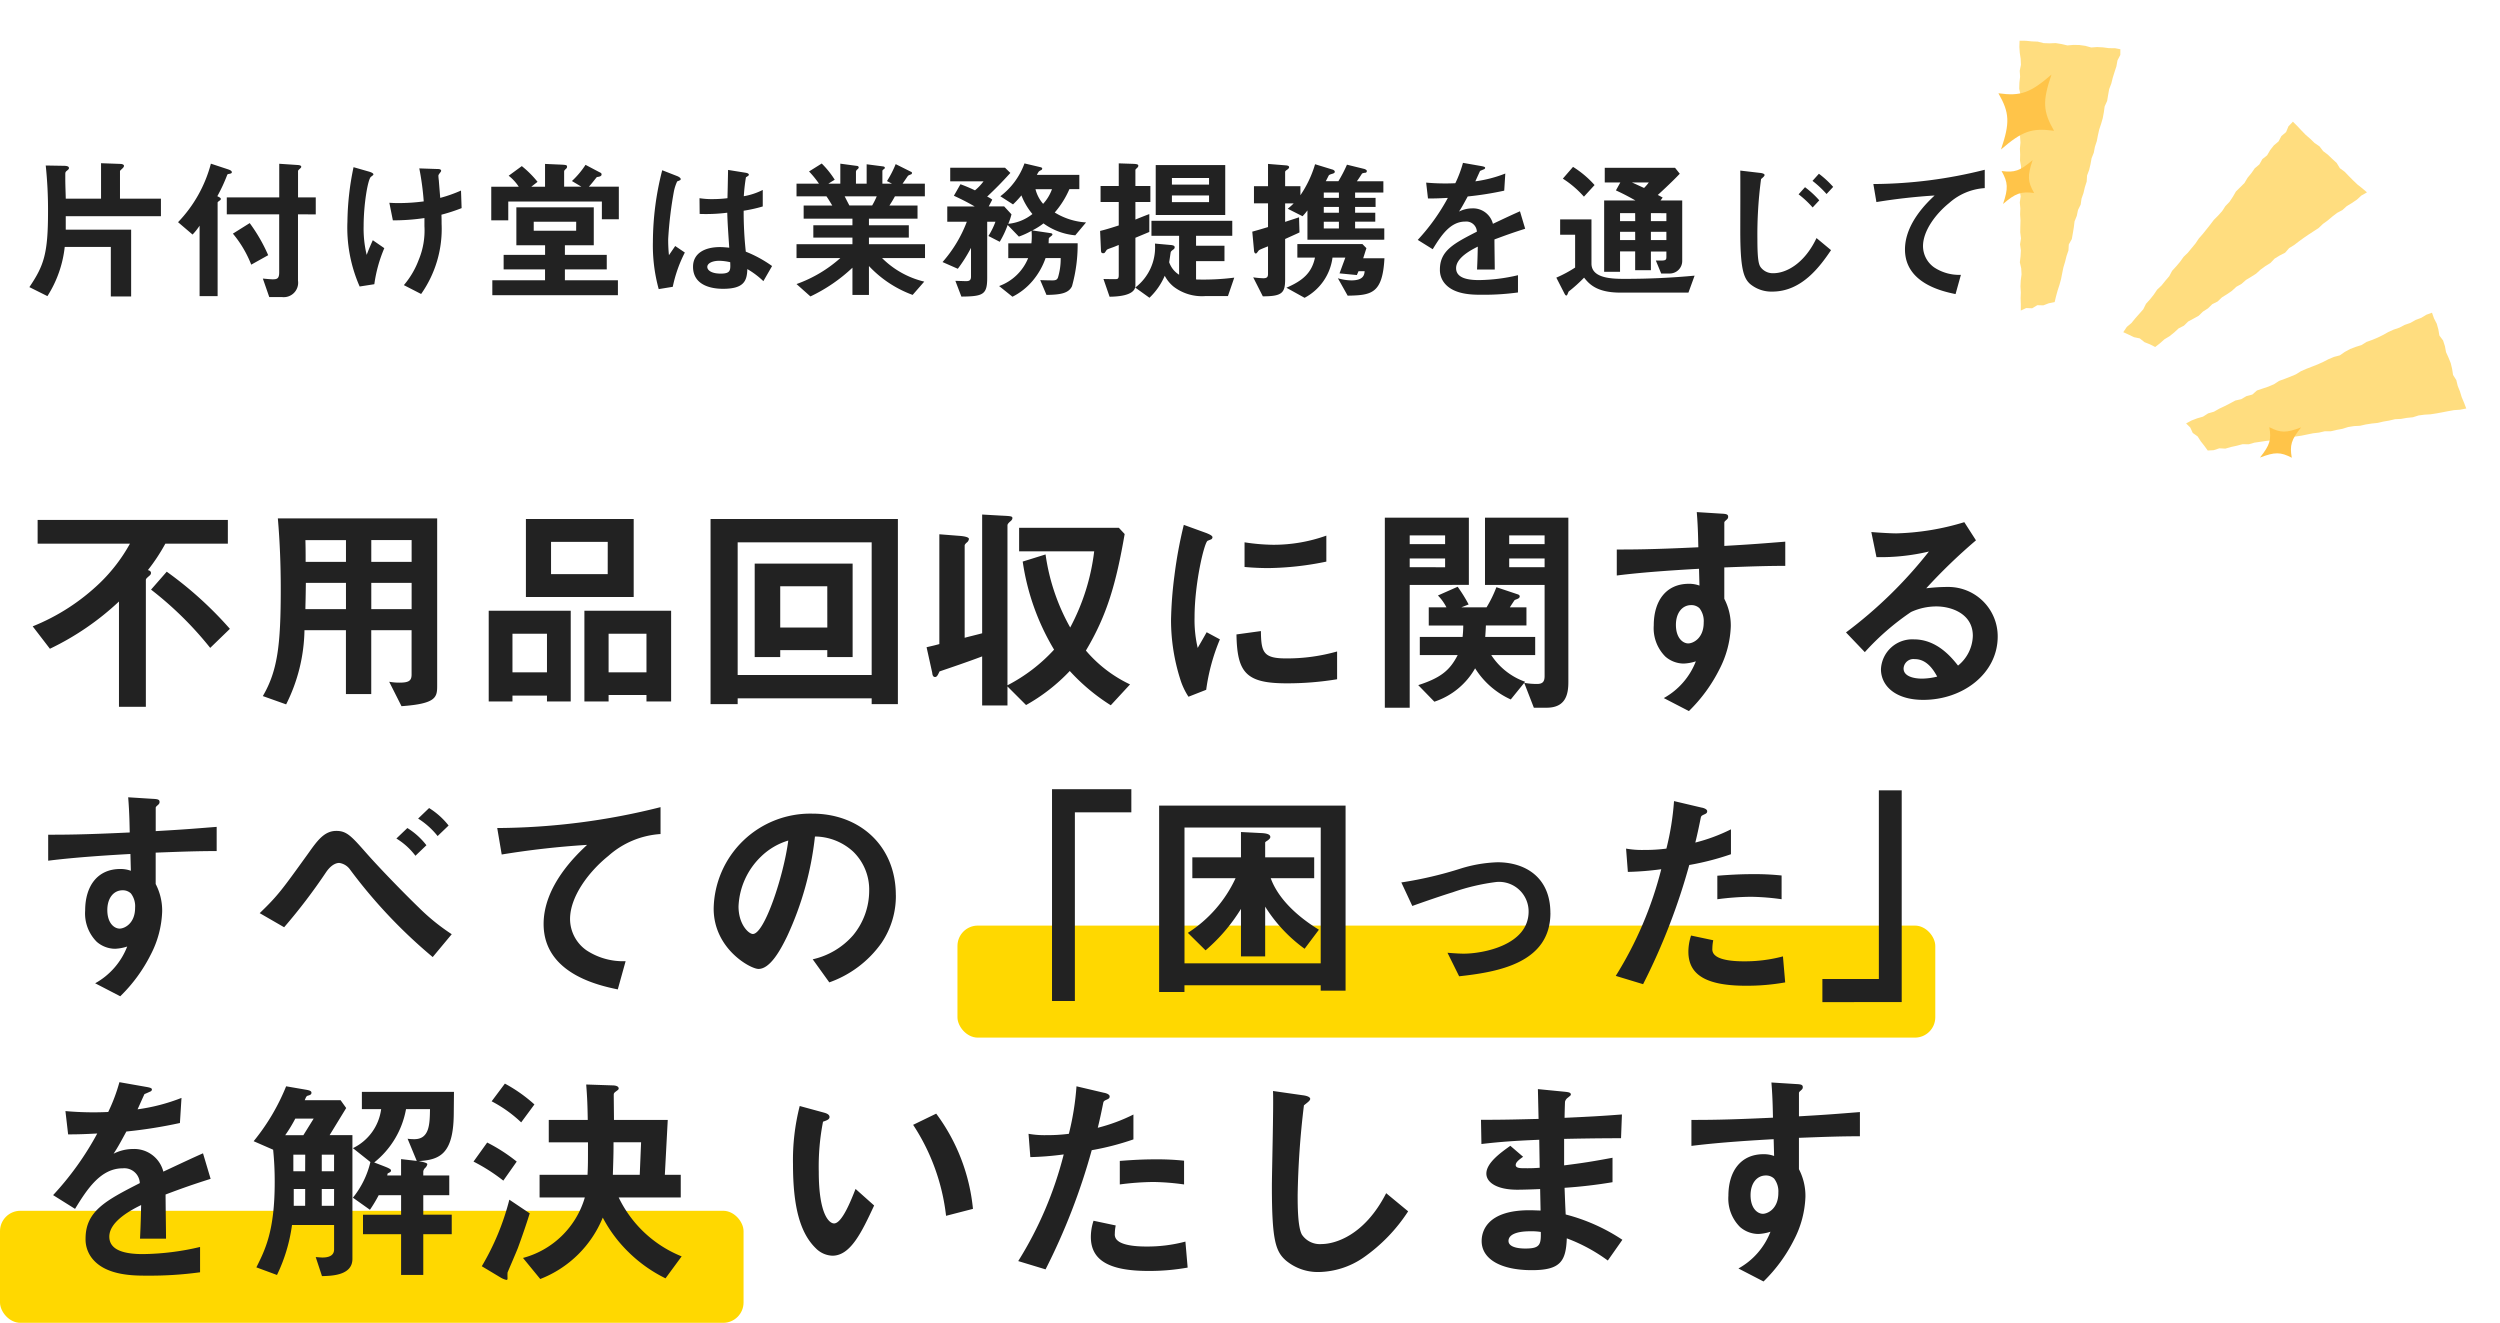
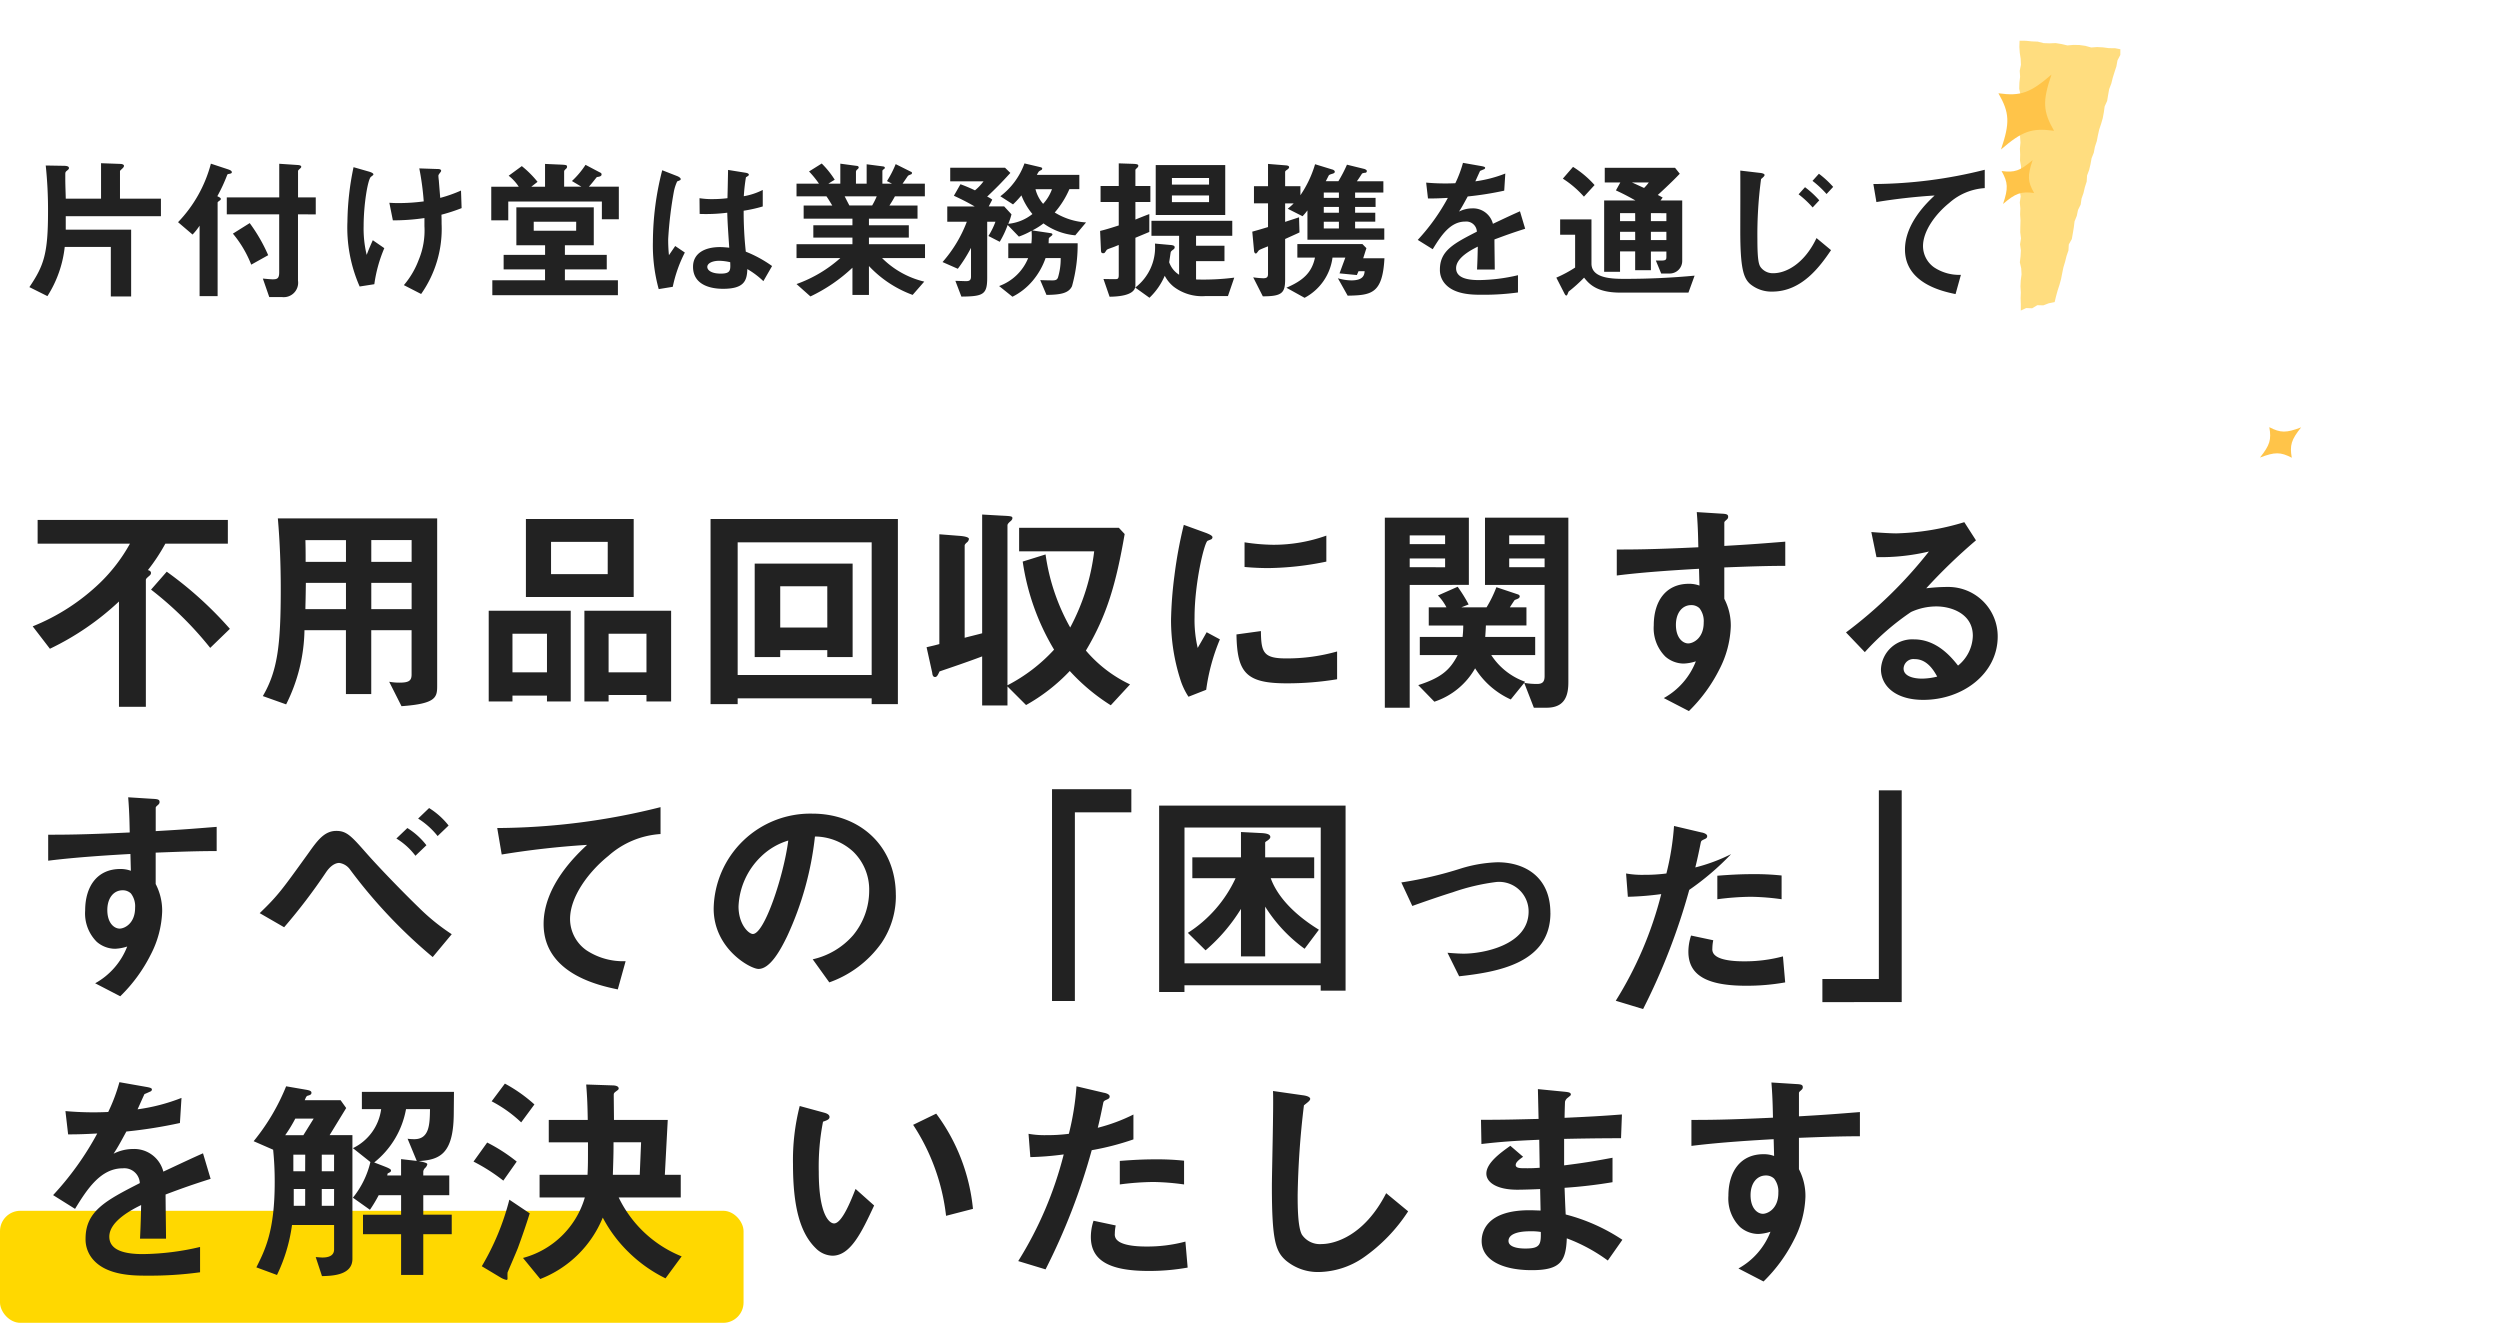
<svg xmlns="http://www.w3.org/2000/svg" width="245.442" height="129.871" viewBox="0 0 245.442 129.871">
  <g id="teikei_lead_sp" transform="translate(-28 -370.129)">
-     <rect id="長方形_30413" data-name="長方形 30413" width="96" height="11" rx="2" transform="translate(122 461)" fill="#ffd800" />
    <rect id="長方形_30414" data-name="長方形 30414" width="73" height="11" rx="2" transform="translate(28 489)" fill="#ffd800" />
-     <path id="パス_90270" data-name="パス 90270" d="M20.57,19.444a36.684,36.684,0,0,0-6.2-5.61l-1.54,1.76a34.147,34.147,0,0,1,5.808,5.72Zm-.2-8.36V8.752H1.694v2.332h9.064a16.348,16.348,0,0,1-2.97,3.872A20.6,20.6,0,0,1,1.21,19.2L2.9,21.4A26.8,26.8,0,0,0,9.68,16.76V27.1h2.64V14.67c0-.132.044-.176.374-.462a.348.348,0,0,0,.132-.242c0-.2-.2-.264-.308-.286a18.3,18.3,0,0,0,1.716-2.6ZM40.92,24.966V8.6H25.278c.2,2.31.286,4.62.286,6.93,0,5.5-.308,8.03-1.76,10.516l2.288.814a16.767,16.767,0,0,0,1.8-7.282h4.07v6.27h2.486v-6.27h3.96v4.356c0,.616-.286.792-1.188.792a5.4,5.4,0,0,1-1.012-.088l1.21,2.4C40.9,26.792,40.92,26.132,40.92,24.966Zm-2.508-12.1h-3.96V10.732h3.96Zm0,4.642h-3.96V14.934h3.96Zm-6.446-4.642h-3.96c0-.814,0-1.342-.022-2.134h3.982Zm0,4.642H27.984c0-.44.022-.66.044-2.574h3.938ZM60.214,16.32V8.664H49.632V16.32Zm-2.552-2.244H52.1V10.908h5.566Zm6.226,12.5v-8.91H55.374v8.91H57.75v-.638h3.718v.638Zm-2.42-2.86H57.75V19.928h3.718Zm-7.436,2.86v-8.91H45.98v8.91h2.332V26H51.7v.572ZM51.7,23.712H48.312V19.928H51.7Zm34.452,3.124V8.664H67.76V26.836h2.662v-.572H83.578v.572Zm-2.574-2.86H70.422V10.952H83.578Zm-1.87-1.76V13.042H72.094v9.174H74.6v-.682h4.62v.682Zm-2.486-2.9H74.6V15.264h4.62ZM108.944,24.9a12.939,12.939,0,0,1-4.334-3.322c2.09-3.5,2.97-6.622,3.806-11.44l-.572-.616h-9.79v2.31h7.37a21.206,21.206,0,0,1-2.354,7.48,20.349,20.349,0,0,1-2.42-7.172l-2.244.7a23.284,23.284,0,0,0,3.08,8.646,16.423,16.423,0,0,1-4.576,3.5V9.3c0-.088.022-.176.242-.374.2-.154.242-.264.242-.352,0-.176-.11-.2-1.034-.242l-1.936-.11v11.66c-1.012.264-1.144.286-1.716.44V11.26c0-.088.11-.2.176-.264a.537.537,0,0,0,.242-.374c0-.22-.66-.286-.946-.308l-1.958-.154V20.94c-.4.11-.484.132-1.254.308l.55,2.486c.022.11.022.44.286.44.2,0,.286-.242.44-.55.968-.33,2.794-.946,4.18-1.474v4.818H96.91V25.1l1.826,1.826a17.943,17.943,0,0,0,4.29-3.344,19.479,19.479,0,0,0,4.026,3.366Zm19.272-12.056V10.292a15.368,15.368,0,0,1-5.214.9,19.378,19.378,0,0,1-2.816-.242v2.42c1.166.11,2.178.11,2.354.11A29.547,29.547,0,0,0,128.216,12.844Zm1.056,11.55V21.666a17.946,17.946,0,0,1-5.016.682c-2.222,0-2.442-.594-2.464-2.684l-2.4.33c.066,3.718.9,4.8,4.906,4.8A30.071,30.071,0,0,0,129.272,24.394Zm-11.506-3.916-1.3-.7c-.484.858-.616,1.078-.88,1.54a12.1,12.1,0,0,1-.308-3.014c0-3.322.946-7.3,1.276-7.5.044-.022.33-.132.374-.154a.261.261,0,0,0,.11-.2c0-.176-.418-.33-.572-.4l-2.244-.814a43.361,43.361,0,0,0-.924,5.016,38.915,38.915,0,0,0-.33,4.334,19.167,19.167,0,0,0,.9,5.786,6.734,6.734,0,0,0,.814,1.738l1.738-.682A19.518,19.518,0,0,1,117.766,20.478Zm34.21,4.2V8.532h-8.184v6.6h5.852v8.954c0,.55-.2.77-.748.77a7,7,0,0,1-1.254-.11l.946,2.442h1.254C151.69,27.188,151.976,25.912,151.976,24.68Zm-2.332-13.552h-3.476V10.27h3.476Zm0,2.266h-3.476v-.858h3.476Zm-7.436,1.738v-6.6h-8.25V27.188H136.4V15.132Zm-2.332-4H136.4V10.27h3.476Zm0,2.266H136.4v-.858h3.476Zm8.844,8.624V20.236h-4.906c.022-.286.044-.572.066-1.122h3.982V17.332h-1.628c.066-.11.44-.682.462-.7.044-.044.33-.132.374-.176a.235.235,0,0,0,.132-.2c0-.11-.11-.176-.2-.2l-2.09-.7a11.857,11.857,0,0,1-.968,1.98H141.46l.726-.286a14.682,14.682,0,0,0-1.078-1.738l-1.936.858a4.7,4.7,0,0,1,.836,1.166H138.27v1.782h3.388a10.5,10.5,0,0,1-.066,1.122h-4.2v1.782h3.718c-.748,1.452-1.606,2.222-3.872,2.948l1.584,1.628a7.191,7.191,0,0,0,4-3.278,8.057,8.057,0,0,0,3.5,3.058l1.408-1.738a6.6,6.6,0,0,1-3.322-2.618Zm24.552-8.756V10.886c-2.244.176-2.926.242-5.984.418V9.038c0-.088.022-.132.176-.264s.2-.2.2-.33c0-.22-.132-.286-.638-.308l-2.442-.154c.132,1.606.132,2.772.154,3.454-4.62.22-6.512.22-8.008.22v2.552c2.794-.352,6.116-.55,8.074-.66l.044,1.65a2.9,2.9,0,0,0-1.034-.176c-2.244,0-3.454,1.672-3.454,4.092a3.937,3.937,0,0,0,1.144,3.058,2.77,2.77,0,0,0,1.8.682,4.424,4.424,0,0,0,1.188-.22,7.02,7.02,0,0,1-3.146,3.608l2.464,1.276a15.263,15.263,0,0,0,2.992-4.092,9.864,9.864,0,0,0,1.122-4.246,5.674,5.674,0,0,0-.638-2.684v-3.08C170.148,13.306,171.6,13.262,173.272,13.262Zm-8.008,5.566c0,1.562-1.056,2.046-1.518,2.046-.506,0-1.21-.506-1.21-1.826,0-1.166.616-1.936,1.5-1.936a1.145,1.145,0,0,1,.814.308A2.052,2.052,0,0,1,165.264,18.828Zm28.864,1.364a4.849,4.849,0,0,0-4.884-4.862,17.517,17.517,0,0,0-2.134.132,54.394,54.394,0,0,1,4.884-4.708L190.85,8.972a24.933,24.933,0,0,1-6.666,1.1c-.682,0-1.936-.088-2.464-.132l.506,2.464a20.538,20.538,0,0,0,5.148-.55,43.432,43.432,0,0,1-8.14,7.942l1.848,1.936a24.835,24.835,0,0,1,4.532-3.938,5.966,5.966,0,0,1,2.508-.55c1.43,0,3.564.7,3.564,2.882a3.875,3.875,0,0,1-1.452,2.926c-.616-.77-2.046-2.574-4.334-2.574a3.081,3.081,0,0,0-3.234,2.926c0,1.628,1.408,3.014,4.158,3.014C190.7,26.418,194.128,23.844,194.128,20.192Zm-5.94,3.938a6.255,6.255,0,0,1-1.5.2c-.792,0-1.8-.22-1.8-.99a.969.969,0,0,1,1.1-.924C187.242,22.414,187.9,23.624,188.188,24.13ZM19.272,41.262V38.886c-2.244.176-2.926.242-5.984.418V37.038c0-.088.022-.132.176-.264s.2-.2.2-.33c0-.22-.132-.286-.638-.308l-2.442-.154c.132,1.606.132,2.772.154,3.454-4.62.22-6.512.22-8.008.22v2.552c2.794-.352,6.116-.55,8.074-.66l.044,1.65a2.9,2.9,0,0,0-1.034-.176c-2.244,0-3.454,1.672-3.454,4.092A3.937,3.937,0,0,0,7.5,50.172a2.77,2.77,0,0,0,1.8.682,4.424,4.424,0,0,0,1.188-.22,7.02,7.02,0,0,1-3.146,3.608l2.464,1.276A15.263,15.263,0,0,0,12.8,51.426a9.865,9.865,0,0,0,1.122-4.246,5.674,5.674,0,0,0-.638-2.684v-3.08C16.148,41.306,17.6,41.262,19.272,41.262Zm-8.008,5.566c0,1.562-1.056,2.046-1.518,2.046-.506,0-1.21-.506-1.21-1.826,0-1.166.616-1.936,1.5-1.936a1.145,1.145,0,0,1,.814.308A2.052,2.052,0,0,1,11.264,46.828Zm30.778-8.074a7.457,7.457,0,0,0-1.914-1.716L39.05,38.072a7.649,7.649,0,0,1,1.914,1.716ZM39.864,40.69A7.069,7.069,0,0,0,37.994,39L36.916,40.03a6.749,6.749,0,0,1,1.87,1.694Zm2.486,8.734a20.373,20.373,0,0,1-3.256-2.64c-1.254-1.21-3.674-3.674-5.148-5.346-1.452-1.65-1.914-2.156-2.926-2.156-1.166,0-1.848.924-2.75,2.2-2.6,3.608-2.97,4.136-4.774,5.874l2.4,1.386a55.689,55.689,0,0,0,4.136-5.434c.616-.88,1.166-.88,1.276-.88a1.563,1.563,0,0,1,1.034.616,49.977,49.977,0,0,0,8.14,8.624Zm20.5-9.834V36.95A66.6,66.6,0,0,1,46.816,39l.44,2.6a84.123,84.123,0,0,1,8.382-.946c-1.034.968-4.268,4-4.268,7.766,0,4.906,5.5,6.05,7.282,6.424l.77-2.772a6.53,6.53,0,0,1-3.828-1.056,3.77,3.77,0,0,1-1.628-3.08c0-2.2,1.826-4.642,3.762-6.2A8.515,8.515,0,0,1,62.854,39.59Zm23.1,6.006c0-4.906-3.608-8.008-8.184-8.008a9.489,9.489,0,0,0-9.7,9.328c0,3.938,3.608,5.918,4.4,5.918,1.144,0,2.156-1.848,2.816-3.212a31.235,31.235,0,0,0,2.728-9.79,5.628,5.628,0,0,1,3.74,1.474,5.187,5.187,0,0,1,1.584,3.85,6.883,6.883,0,0,1-1.584,4.378,7.41,7.41,0,0,1-3.96,2.354l1.628,2.266a10.621,10.621,0,0,0,5.126-3.872A8.22,8.22,0,0,0,85.954,45.6Zm-10.56-5.368c-.44,3.432-2.332,9.174-3.476,9.174-.4,0-1.408-.924-1.408-2.706a7.2,7.2,0,0,1,2.2-4.884A6.5,6.5,0,0,1,75.394,40.228Zm33.682-2.772V35.19h-7.788V55.98h2.244V37.456Zm21.032,17.512V36.8H111.8V55.1h2.486v-.66h13.376v.528Zm-2.442-2.684H114.29V38.952h13.376Zm-.176-3.3c-.814-.506-3.74-2.332-4.73-5.06h4.268V41.878H122.21v-1.43c0-.066.022-.088.264-.242.2-.154.242-.242.242-.33,0-.308-.528-.352-.748-.374l-2.134-.11v2.486H115.06v2.046h4.246a12.662,12.662,0,0,1-4.686,5.368l1.738,1.716a17.154,17.154,0,0,0,3.476-4.07V51.6h2.376V46.718a14.839,14.839,0,0,0,3.872,4.136Zm22.726-1.65c0-3.5-2.464-4.972-5.192-4.972a13.585,13.585,0,0,0-3.542.594,37.787,37.787,0,0,1-5.9,1.386l1.078,2.31c2.09-.748,3.52-1.21,3.96-1.342a20.77,20.77,0,0,1,4.29-1.012,2.9,2.9,0,0,1,3.168,2.9c0,3.322-4.532,4.136-6.358,4.136-.352,0-.792-.022-1.606-.088l1.144,2.31C145,53.142,150.216,52.284,150.216,47.334Zm22.7-1.342V43.66a25.265,25.265,0,0,0-2.9-.132c-1.166,0-2.266.066-3.41.154v2.31a26.962,26.962,0,0,1,3.3-.242A23.909,23.909,0,0,1,172.92,45.992Zm-4.972-4.422V39.128a17.207,17.207,0,0,1-3.5,1.3c.154-.616.33-1.408.528-2.4.044-.22.088-.242.374-.374.2-.088.264-.154.264-.308,0-.242-.506-.352-.55-.352l-2.706-.638a26.716,26.716,0,0,1-.748,4.664,15.962,15.962,0,0,1-2.178.132,8.877,8.877,0,0,1-1.782-.132l.176,2.288a29.005,29.005,0,0,0,3.278-.264,36.628,36.628,0,0,1-4.466,10.472l2.684.814a62.392,62.392,0,0,0,4.532-11.7A26.552,26.552,0,0,0,167.948,41.57Zm5.324,12.584-.22-2.552a14.483,14.483,0,0,1-3.872.484c-.506,0-2.178-.022-2.794-.594a.755.755,0,0,1-.264-.66,4.159,4.159,0,0,1,.088-.814l-2.178-.462a5.1,5.1,0,0,0-.264,1.584c0,2.244,1.694,3.344,5.654,3.344A21.279,21.279,0,0,0,173.272,54.154Zm11.44,1.936V35.3h-2.244V53.824h-5.544V56.09ZM18.678,73.442l-.748-2.508c-1.034.462-1.32.594-3.894,1.8a2.949,2.949,0,0,0-2.992-2.222,4.254,4.254,0,0,0-1.892.462c.374-.572.55-.88,1.254-2.178a46.31,46.31,0,0,0,5.258-.836l.154-2.464a18.576,18.576,0,0,1-4.312,1.122c.11-.242.66-1.474.682-1.5.022,0,.462-.2.506-.22.132-.044.22-.11.22-.242,0-.154-.374-.2-.44-.22l-2.75-.484a17.06,17.06,0,0,1-1.1,2.926,30.944,30.944,0,0,1-4.2-.088l.264,2.288c.924,0,1.606-.022,2.86-.088a29.251,29.251,0,0,1-4.334,6.05L5.368,76.39c1.21-1.98,2.53-3.982,4.686-3.982a1.524,1.524,0,0,1,1.672,1.452C8.426,75.554,6.4,76.588,6.4,79.316a3.008,3.008,0,0,0,.836,2.156c1.386,1.474,3.938,1.474,5.17,1.474a36.409,36.409,0,0,0,5.236-.33V80.13a25.436,25.436,0,0,1-5.61.7c-1.606,0-3.3-.286-3.3-1.716,0-1.54,2.288-2.684,3.124-3.1-.022.968-.044,2.046-.11,3.3H14.3c0-.748-.044-3.476-.044-4.334C15.884,74.366,16.94,73.992,18.678,73.442ZM32.6,81.3V69.152H30.36l1.628-2.662-.55-.77h-3.52c.154-.374.176-.418.374-.462.132-.044.286-.088.286-.264s-.176-.242-.572-.308l-1.914-.33a20.782,20.782,0,0,1-3.19,5.39l1.914.836a30.669,30.669,0,0,1,.154,3.19c0,4.818-.946,6.644-1.8,8.36l2.024.748a16.245,16.245,0,0,0,1.474-4.906H30.8v2.4c0,.66-.616.792-1.144.792-.132,0-.374-.022-.66-.044l.616,1.87C30.58,82.968,32.6,82.924,32.6,81.3Zm-4.642-8.6H26.8V71.066h1.166Zm2.838,0H29.59V71.066H30.8Zm0,3.388H29.59v-1.65H30.8Zm-2.838,0H26.84v-1.65h1.122Zm.836-8.558-1.012,1.628H26a14.069,14.069,0,0,0,.99-1.628ZM42.57,64.906H33.528V66.6H35.42a4.958,4.958,0,0,1-2.772,3.828l1.716,1.364a8.775,8.775,0,0,1-1.716,3.5l1.672,1.188a13.661,13.661,0,0,0,.858-1.43h2.2v1.914h-3.74v1.914h3.74v4h2.178v-4H42.35V76.962H39.556V75.048h2.552V73.112H39.556v-.4a.61.61,0,0,1,.22-.374.692.692,0,0,0,.176-.33c0-.154-.528-.242-.836-.308,2.024-.132,3.388-.66,3.432-4.576ZM40.216,66.6c-.022,1.452-.044,2.948-1.54,2.948a4.672,4.672,0,0,1-.66-.044l.9,2.178-1.54-.176v1.606H36.014l.044-.2c.264-.132.33-.154.33-.308s-.528-.33-.792-.44l-.858-.33A8.647,8.647,0,0,0,37.862,66.6ZM64.922,81.054a11.7,11.7,0,0,1-6.182-5.786h6.094V73.046H63.272l.286-5.39h-5.28c0-.4-.022-2.112-.022-2.442,0-.2.044-.22.33-.44.066-.044.154-.11.154-.2,0-.264-.4-.308-.638-.308L55.55,64.18c.11,1.342.132,2.2.154,3.476H51.876v2.2h3.85c0,2.024,0,2.266-.044,3.19H50.974v2.222h4.444a8.646,8.646,0,0,1-6.072,5.94l1.694,2.068a10.893,10.893,0,0,0,6.138-6.028,13.5,13.5,0,0,0,2.574,3.432,13.89,13.89,0,0,0,3.586,2.53Zm-3.982-11.2-.132,3.19h-2.64c.066-2.068.066-2.288.066-3.19ZM50.468,66.138a14.746,14.746,0,0,0-2.9-2.046l-1.3,1.738a12.8,12.8,0,0,1,2.9,2.068Zm-1.738,5.61a16.5,16.5,0,0,0-2.9-1.87l-1.342,1.87a17.627,17.627,0,0,1,2.926,1.87Zm1.276,5.082-2-1.342A24.728,24.728,0,0,1,45.3,82.022l1.87,1.122a1.893,1.893,0,0,0,.55.22c.066,0,.11-.022.11-.176a4.588,4.588,0,0,1,0-.55c.022-.066.858-2,1.012-2.4C49.324,78.92,49.654,77.952,50.006,76.83Zm43.516-.44a18.7,18.7,0,0,0-3.608-9.35l-2.266,1.1a20.458,20.458,0,0,1,3.234,8.932Zm-9.7-.33-1.826-1.628c-.418,1.056-1.32,3.388-2.112,3.388-.44,0-1.5-.792-1.5-5.082a22.805,22.805,0,0,1,.418-4.906c.374-.132.638-.22.638-.462,0-.264-.352-.374-.506-.418l-2.42-.66a21.426,21.426,0,0,0-.66,5.72c0,4.18.7,6.754,2.244,8.25a2.4,2.4,0,0,0,1.628.726C81.51,80.988,82.61,78.656,83.82,76.06Zm30.426-2.068V71.66a25.264,25.264,0,0,0-2.9-.132c-1.166,0-2.266.066-3.41.154v2.31a26.964,26.964,0,0,1,3.3-.242A23.91,23.91,0,0,1,114.246,73.992Zm-4.972-4.422V67.128a17.206,17.206,0,0,1-3.5,1.3c.154-.616.33-1.408.528-2.4.044-.22.088-.242.374-.374.2-.088.264-.154.264-.308,0-.242-.506-.352-.55-.352l-2.706-.638a26.715,26.715,0,0,1-.748,4.664,15.962,15.962,0,0,1-2.178.132,8.876,8.876,0,0,1-1.782-.132l.176,2.288a29.006,29.006,0,0,0,3.278-.264,36.628,36.628,0,0,1-4.466,10.472l2.684.814a62.392,62.392,0,0,0,4.532-11.7A26.552,26.552,0,0,0,109.274,69.57ZM114.6,82.154l-.22-2.552a14.483,14.483,0,0,1-3.872.484c-.506,0-2.178-.022-2.794-.594a.755.755,0,0,1-.264-.66,4.16,4.16,0,0,1,.088-.814l-2.178-.462a5.1,5.1,0,0,0-.264,1.584c0,2.244,1.694,3.344,5.654,3.344A21.279,21.279,0,0,0,114.6,82.154Zm21.648-5.522L134.09,74.85c-2.156,4.224-5.1,4.994-6.336,4.994a2.121,2.121,0,0,1-1.936-.924c-.418-.748-.418-2.882-.418-3.894a83.151,83.151,0,0,1,.616-8.8c.352-.286.616-.462.616-.638,0-.132-.2-.286-.726-.352l-2.926-.418c.066,1.474-.11,8.008-.11,9.35,0,5.28.352,6.4,1.386,7.3a4.894,4.894,0,0,0,3.212,1.122,7.952,7.952,0,0,0,4.378-1.408A16.415,16.415,0,0,0,136.246,76.632Zm21.032,2.794a18.289,18.289,0,0,0-5.566-2.486c-.066-1.3-.066-1.518-.11-2.618a47.291,47.291,0,0,0,4.708-.55v-2.4c-2.024.374-2.838.506-4.752.748v-2.6c1.1-.022,3.146-.066,5.588-.066l.088-2.332c-2.068.154-2.816.2-5.632.33.022-1.144.044-1.562.044-1.584a.715.715,0,0,1,.286-.4c.242-.2.286-.22.286-.308,0-.154-.132-.22-.55-.264l-2.684-.264.066,2.926c-1.958.044-3.146.088-5.654.088l.044,2.376c1.892-.22,3.146-.308,5.676-.418l.044,2.75a15.1,15.1,0,0,1-1.518.044c-.374,0-.836,0-.836-.308,0-.286.33-.528.726-.814l-1.254-1.078c-.858.616-2.354,1.65-2.354,2.728,0,.858,1.012,1.584,3.036,1.584.638,0,1.848-.044,2.244-.066l.044,2.112-.616-.022c-4.95-.176-5.17,2.376-5.17,3.014,0,1.782,1.892,2.86,4.928,2.86,2.816,0,3.344-.88,3.432-3.124a16.584,16.584,0,0,1,4.026,2.178Zm-8.008-.77c.022,1.232-.066,1.628-1.5,1.628-.264,0-1.672,0-1.672-.748,0-.572.7-.946,2.134-.946A5.7,5.7,0,0,1,149.27,78.656ZM180.6,69.262V66.886c-2.244.176-2.926.242-5.984.418V65.038c0-.088.022-.132.176-.264s.2-.2.2-.33c0-.22-.132-.286-.638-.308l-2.442-.154c.132,1.606.132,2.772.154,3.454-4.62.22-6.512.22-8.008.22v2.552c2.794-.352,6.116-.55,8.074-.66l.044,1.65a2.9,2.9,0,0,0-1.034-.176c-2.244,0-3.454,1.672-3.454,4.092a3.937,3.937,0,0,0,1.144,3.058,2.77,2.77,0,0,0,1.8.682,4.424,4.424,0,0,0,1.188-.22,7.02,7.02,0,0,1-3.146,3.608l2.464,1.276a15.263,15.263,0,0,0,2.992-4.092,9.864,9.864,0,0,0,1.122-4.246,5.674,5.674,0,0,0-.638-2.684v-3.08C177.474,69.306,178.926,69.262,180.6,69.262Zm-8.008,5.566c0,1.562-1.056,2.046-1.518,2.046-.506,0-1.21-.506-1.21-1.826,0-1.166.616-1.936,1.5-1.936a1.145,1.145,0,0,1,.814.308A2.052,2.052,0,0,1,172.59,74.828Z" transform="translate(30 412.422)" fill="#222" />
+     <path id="パス_90270" data-name="パス 90270" d="M20.57,19.444a36.684,36.684,0,0,0-6.2-5.61l-1.54,1.76a34.147,34.147,0,0,1,5.808,5.72Zm-.2-8.36V8.752H1.694v2.332h9.064a16.348,16.348,0,0,1-2.97,3.872A20.6,20.6,0,0,1,1.21,19.2L2.9,21.4A26.8,26.8,0,0,0,9.68,16.76V27.1h2.64V14.67c0-.132.044-.176.374-.462a.348.348,0,0,0,.132-.242c0-.2-.2-.264-.308-.286a18.3,18.3,0,0,0,1.716-2.6ZM40.92,24.966V8.6H25.278c.2,2.31.286,4.62.286,6.93,0,5.5-.308,8.03-1.76,10.516l2.288.814a16.767,16.767,0,0,0,1.8-7.282h4.07v6.27h2.486v-6.27h3.96v4.356c0,.616-.286.792-1.188.792a5.4,5.4,0,0,1-1.012-.088l1.21,2.4C40.9,26.792,40.92,26.132,40.92,24.966Zm-2.508-12.1h-3.96V10.732h3.96Zm0,4.642h-3.96V14.934h3.96Zm-6.446-4.642h-3.96c0-.814,0-1.342-.022-2.134h3.982Zm0,4.642H27.984c0-.44.022-.66.044-2.574h3.938ZM60.214,16.32V8.664H49.632V16.32Zm-2.552-2.244H52.1V10.908h5.566Zm6.226,12.5v-8.91H55.374v8.91H57.75v-.638h3.718v.638Zm-2.42-2.86H57.75V19.928h3.718Zm-7.436,2.86v-8.91H45.98v8.91h2.332V26H51.7v.572ZM51.7,23.712H48.312V19.928H51.7Zm34.452,3.124V8.664H67.76V26.836h2.662v-.572H83.578v.572Zm-2.574-2.86H70.422V10.952H83.578Zm-1.87-1.76V13.042H72.094v9.174H74.6v-.682h4.62v.682Zm-2.486-2.9H74.6V15.264h4.62ZM108.944,24.9a12.939,12.939,0,0,1-4.334-3.322c2.09-3.5,2.97-6.622,3.806-11.44l-.572-.616h-9.79v2.31h7.37a21.206,21.206,0,0,1-2.354,7.48,20.349,20.349,0,0,1-2.42-7.172l-2.244.7a23.284,23.284,0,0,0,3.08,8.646,16.423,16.423,0,0,1-4.576,3.5V9.3c0-.088.022-.176.242-.374.2-.154.242-.264.242-.352,0-.176-.11-.2-1.034-.242l-1.936-.11v11.66c-1.012.264-1.144.286-1.716.44V11.26c0-.088.11-.2.176-.264a.537.537,0,0,0,.242-.374c0-.22-.66-.286-.946-.308l-1.958-.154V20.94c-.4.11-.484.132-1.254.308l.55,2.486c.022.11.022.44.286.44.2,0,.286-.242.44-.55.968-.33,2.794-.946,4.18-1.474v4.818H96.91V25.1l1.826,1.826a17.943,17.943,0,0,0,4.29-3.344,19.479,19.479,0,0,0,4.026,3.366Zm19.272-12.056V10.292a15.368,15.368,0,0,1-5.214.9,19.378,19.378,0,0,1-2.816-.242v2.42c1.166.11,2.178.11,2.354.11A29.547,29.547,0,0,0,128.216,12.844Zm1.056,11.55V21.666a17.946,17.946,0,0,1-5.016.682c-2.222,0-2.442-.594-2.464-2.684l-2.4.33c.066,3.718.9,4.8,4.906,4.8A30.071,30.071,0,0,0,129.272,24.394Zm-11.506-3.916-1.3-.7c-.484.858-.616,1.078-.88,1.54a12.1,12.1,0,0,1-.308-3.014c0-3.322.946-7.3,1.276-7.5.044-.022.33-.132.374-.154a.261.261,0,0,0,.11-.2c0-.176-.418-.33-.572-.4l-2.244-.814a43.361,43.361,0,0,0-.924,5.016,38.915,38.915,0,0,0-.33,4.334,19.167,19.167,0,0,0,.9,5.786,6.734,6.734,0,0,0,.814,1.738l1.738-.682A19.518,19.518,0,0,1,117.766,20.478Zm34.21,4.2V8.532h-8.184v6.6h5.852v8.954c0,.55-.2.77-.748.77a7,7,0,0,1-1.254-.11l.946,2.442h1.254C151.69,27.188,151.976,25.912,151.976,24.68Zm-2.332-13.552h-3.476V10.27h3.476Zm0,2.266h-3.476v-.858h3.476Zm-7.436,1.738v-6.6h-8.25V27.188H136.4V15.132Zm-2.332-4H136.4V10.27h3.476Zm0,2.266H136.4v-.858h3.476Zm8.844,8.624V20.236h-4.906c.022-.286.044-.572.066-1.122h3.982V17.332h-1.628c.066-.11.44-.682.462-.7.044-.044.33-.132.374-.176a.235.235,0,0,0,.132-.2c0-.11-.11-.176-.2-.2l-2.09-.7a11.857,11.857,0,0,1-.968,1.98H141.46l.726-.286a14.682,14.682,0,0,0-1.078-1.738l-1.936.858a4.7,4.7,0,0,1,.836,1.166H138.27v1.782h3.388a10.5,10.5,0,0,1-.066,1.122h-4.2v1.782h3.718c-.748,1.452-1.606,2.222-3.872,2.948l1.584,1.628a7.191,7.191,0,0,0,4-3.278,8.057,8.057,0,0,0,3.5,3.058l1.408-1.738a6.6,6.6,0,0,1-3.322-2.618Zm24.552-8.756V10.886c-2.244.176-2.926.242-5.984.418V9.038c0-.088.022-.132.176-.264s.2-.2.2-.33c0-.22-.132-.286-.638-.308l-2.442-.154c.132,1.606.132,2.772.154,3.454-4.62.22-6.512.22-8.008.22v2.552c2.794-.352,6.116-.55,8.074-.66l.044,1.65a2.9,2.9,0,0,0-1.034-.176c-2.244,0-3.454,1.672-3.454,4.092a3.937,3.937,0,0,0,1.144,3.058,2.77,2.77,0,0,0,1.8.682,4.424,4.424,0,0,0,1.188-.22,7.02,7.02,0,0,1-3.146,3.608l2.464,1.276a15.263,15.263,0,0,0,2.992-4.092,9.864,9.864,0,0,0,1.122-4.246,5.674,5.674,0,0,0-.638-2.684v-3.08C170.148,13.306,171.6,13.262,173.272,13.262Zm-8.008,5.566c0,1.562-1.056,2.046-1.518,2.046-.506,0-1.21-.506-1.21-1.826,0-1.166.616-1.936,1.5-1.936a1.145,1.145,0,0,1,.814.308A2.052,2.052,0,0,1,165.264,18.828Zm28.864,1.364a4.849,4.849,0,0,0-4.884-4.862,17.517,17.517,0,0,0-2.134.132,54.394,54.394,0,0,1,4.884-4.708L190.85,8.972a24.933,24.933,0,0,1-6.666,1.1c-.682,0-1.936-.088-2.464-.132l.506,2.464a20.538,20.538,0,0,0,5.148-.55,43.432,43.432,0,0,1-8.14,7.942l1.848,1.936a24.835,24.835,0,0,1,4.532-3.938,5.966,5.966,0,0,1,2.508-.55c1.43,0,3.564.7,3.564,2.882a3.875,3.875,0,0,1-1.452,2.926c-.616-.77-2.046-2.574-4.334-2.574a3.081,3.081,0,0,0-3.234,2.926c0,1.628,1.408,3.014,4.158,3.014C190.7,26.418,194.128,23.844,194.128,20.192Zm-5.94,3.938a6.255,6.255,0,0,1-1.5.2c-.792,0-1.8-.22-1.8-.99a.969.969,0,0,1,1.1-.924C187.242,22.414,187.9,23.624,188.188,24.13ZM19.272,41.262V38.886c-2.244.176-2.926.242-5.984.418V37.038c0-.088.022-.132.176-.264s.2-.2.2-.33c0-.22-.132-.286-.638-.308l-2.442-.154c.132,1.606.132,2.772.154,3.454-4.62.22-6.512.22-8.008.22v2.552c2.794-.352,6.116-.55,8.074-.66l.044,1.65a2.9,2.9,0,0,0-1.034-.176c-2.244,0-3.454,1.672-3.454,4.092A3.937,3.937,0,0,0,7.5,50.172a2.77,2.77,0,0,0,1.8.682,4.424,4.424,0,0,0,1.188-.22,7.02,7.02,0,0,1-3.146,3.608l2.464,1.276A15.263,15.263,0,0,0,12.8,51.426a9.865,9.865,0,0,0,1.122-4.246,5.674,5.674,0,0,0-.638-2.684v-3.08C16.148,41.306,17.6,41.262,19.272,41.262Zm-8.008,5.566c0,1.562-1.056,2.046-1.518,2.046-.506,0-1.21-.506-1.21-1.826,0-1.166.616-1.936,1.5-1.936a1.145,1.145,0,0,1,.814.308A2.052,2.052,0,0,1,11.264,46.828Zm30.778-8.074a7.457,7.457,0,0,0-1.914-1.716L39.05,38.072a7.649,7.649,0,0,1,1.914,1.716ZM39.864,40.69A7.069,7.069,0,0,0,37.994,39L36.916,40.03a6.749,6.749,0,0,1,1.87,1.694Zm2.486,8.734a20.373,20.373,0,0,1-3.256-2.64c-1.254-1.21-3.674-3.674-5.148-5.346-1.452-1.65-1.914-2.156-2.926-2.156-1.166,0-1.848.924-2.75,2.2-2.6,3.608-2.97,4.136-4.774,5.874l2.4,1.386a55.689,55.689,0,0,0,4.136-5.434c.616-.88,1.166-.88,1.276-.88a1.563,1.563,0,0,1,1.034.616,49.977,49.977,0,0,0,8.14,8.624Zm20.5-9.834V36.95A66.6,66.6,0,0,1,46.816,39l.44,2.6a84.123,84.123,0,0,1,8.382-.946c-1.034.968-4.268,4-4.268,7.766,0,4.906,5.5,6.05,7.282,6.424l.77-2.772a6.53,6.53,0,0,1-3.828-1.056,3.77,3.77,0,0,1-1.628-3.08c0-2.2,1.826-4.642,3.762-6.2A8.515,8.515,0,0,1,62.854,39.59Zm23.1,6.006c0-4.906-3.608-8.008-8.184-8.008a9.489,9.489,0,0,0-9.7,9.328c0,3.938,3.608,5.918,4.4,5.918,1.144,0,2.156-1.848,2.816-3.212a31.235,31.235,0,0,0,2.728-9.79,5.628,5.628,0,0,1,3.74,1.474,5.187,5.187,0,0,1,1.584,3.85,6.883,6.883,0,0,1-1.584,4.378,7.41,7.41,0,0,1-3.96,2.354l1.628,2.266a10.621,10.621,0,0,0,5.126-3.872A8.22,8.22,0,0,0,85.954,45.6Zm-10.56-5.368c-.44,3.432-2.332,9.174-3.476,9.174-.4,0-1.408-.924-1.408-2.706a7.2,7.2,0,0,1,2.2-4.884A6.5,6.5,0,0,1,75.394,40.228Zm33.682-2.772V35.19h-7.788V55.98h2.244V37.456Zm21.032,17.512V36.8H111.8V55.1h2.486v-.66h13.376v.528Zm-2.442-2.684H114.29V38.952h13.376Zm-.176-3.3c-.814-.506-3.74-2.332-4.73-5.06h4.268V41.878H122.21v-1.43c0-.066.022-.088.264-.242.2-.154.242-.242.242-.33,0-.308-.528-.352-.748-.374l-2.134-.11v2.486H115.06v2.046h4.246a12.662,12.662,0,0,1-4.686,5.368l1.738,1.716a17.154,17.154,0,0,0,3.476-4.07V51.6h2.376V46.718a14.839,14.839,0,0,0,3.872,4.136Zm22.726-1.65c0-3.5-2.464-4.972-5.192-4.972a13.585,13.585,0,0,0-3.542.594,37.787,37.787,0,0,1-5.9,1.386l1.078,2.31c2.09-.748,3.52-1.21,3.96-1.342a20.77,20.77,0,0,1,4.29-1.012,2.9,2.9,0,0,1,3.168,2.9c0,3.322-4.532,4.136-6.358,4.136-.352,0-.792-.022-1.606-.088l1.144,2.31C145,53.142,150.216,52.284,150.216,47.334Zm22.7-1.342V43.66a25.265,25.265,0,0,0-2.9-.132c-1.166,0-2.266.066-3.41.154v2.31a26.962,26.962,0,0,1,3.3-.242A23.909,23.909,0,0,1,172.92,45.992Zm-4.972-4.422a17.207,17.207,0,0,1-3.5,1.3c.154-.616.33-1.408.528-2.4.044-.22.088-.242.374-.374.2-.088.264-.154.264-.308,0-.242-.506-.352-.55-.352l-2.706-.638a26.716,26.716,0,0,1-.748,4.664,15.962,15.962,0,0,1-2.178.132,8.877,8.877,0,0,1-1.782-.132l.176,2.288a29.005,29.005,0,0,0,3.278-.264,36.628,36.628,0,0,1-4.466,10.472l2.684.814a62.392,62.392,0,0,0,4.532-11.7A26.552,26.552,0,0,0,167.948,41.57Zm5.324,12.584-.22-2.552a14.483,14.483,0,0,1-3.872.484c-.506,0-2.178-.022-2.794-.594a.755.755,0,0,1-.264-.66,4.159,4.159,0,0,1,.088-.814l-2.178-.462a5.1,5.1,0,0,0-.264,1.584c0,2.244,1.694,3.344,5.654,3.344A21.279,21.279,0,0,0,173.272,54.154Zm11.44,1.936V35.3h-2.244V53.824h-5.544V56.09ZM18.678,73.442l-.748-2.508c-1.034.462-1.32.594-3.894,1.8a2.949,2.949,0,0,0-2.992-2.222,4.254,4.254,0,0,0-1.892.462c.374-.572.55-.88,1.254-2.178a46.31,46.31,0,0,0,5.258-.836l.154-2.464a18.576,18.576,0,0,1-4.312,1.122c.11-.242.66-1.474.682-1.5.022,0,.462-.2.506-.22.132-.044.22-.11.22-.242,0-.154-.374-.2-.44-.22l-2.75-.484a17.06,17.06,0,0,1-1.1,2.926,30.944,30.944,0,0,1-4.2-.088l.264,2.288c.924,0,1.606-.022,2.86-.088a29.251,29.251,0,0,1-4.334,6.05L5.368,76.39c1.21-1.98,2.53-3.982,4.686-3.982a1.524,1.524,0,0,1,1.672,1.452C8.426,75.554,6.4,76.588,6.4,79.316a3.008,3.008,0,0,0,.836,2.156c1.386,1.474,3.938,1.474,5.17,1.474a36.409,36.409,0,0,0,5.236-.33V80.13a25.436,25.436,0,0,1-5.61.7c-1.606,0-3.3-.286-3.3-1.716,0-1.54,2.288-2.684,3.124-3.1-.022.968-.044,2.046-.11,3.3H14.3c0-.748-.044-3.476-.044-4.334C15.884,74.366,16.94,73.992,18.678,73.442ZM32.6,81.3V69.152H30.36l1.628-2.662-.55-.77h-3.52c.154-.374.176-.418.374-.462.132-.044.286-.088.286-.264s-.176-.242-.572-.308l-1.914-.33a20.782,20.782,0,0,1-3.19,5.39l1.914.836a30.669,30.669,0,0,1,.154,3.19c0,4.818-.946,6.644-1.8,8.36l2.024.748a16.245,16.245,0,0,0,1.474-4.906H30.8v2.4c0,.66-.616.792-1.144.792-.132,0-.374-.022-.66-.044l.616,1.87C30.58,82.968,32.6,82.924,32.6,81.3Zm-4.642-8.6H26.8V71.066h1.166Zm2.838,0H29.59V71.066H30.8Zm0,3.388H29.59v-1.65H30.8Zm-2.838,0H26.84v-1.65h1.122Zm.836-8.558-1.012,1.628H26a14.069,14.069,0,0,0,.99-1.628ZM42.57,64.906H33.528V66.6H35.42a4.958,4.958,0,0,1-2.772,3.828l1.716,1.364a8.775,8.775,0,0,1-1.716,3.5l1.672,1.188a13.661,13.661,0,0,0,.858-1.43h2.2v1.914h-3.74v1.914h3.74v4h2.178v-4H42.35V76.962H39.556V75.048h2.552V73.112H39.556v-.4a.61.61,0,0,1,.22-.374.692.692,0,0,0,.176-.33c0-.154-.528-.242-.836-.308,2.024-.132,3.388-.66,3.432-4.576ZM40.216,66.6c-.022,1.452-.044,2.948-1.54,2.948a4.672,4.672,0,0,1-.66-.044l.9,2.178-1.54-.176v1.606H36.014l.044-.2c.264-.132.33-.154.33-.308s-.528-.33-.792-.44l-.858-.33A8.647,8.647,0,0,0,37.862,66.6ZM64.922,81.054a11.7,11.7,0,0,1-6.182-5.786h6.094V73.046H63.272l.286-5.39h-5.28c0-.4-.022-2.112-.022-2.442,0-.2.044-.22.33-.44.066-.044.154-.11.154-.2,0-.264-.4-.308-.638-.308L55.55,64.18c.11,1.342.132,2.2.154,3.476H51.876v2.2h3.85c0,2.024,0,2.266-.044,3.19H50.974v2.222h4.444a8.646,8.646,0,0,1-6.072,5.94l1.694,2.068a10.893,10.893,0,0,0,6.138-6.028,13.5,13.5,0,0,0,2.574,3.432,13.89,13.89,0,0,0,3.586,2.53Zm-3.982-11.2-.132,3.19h-2.64c.066-2.068.066-2.288.066-3.19ZM50.468,66.138a14.746,14.746,0,0,0-2.9-2.046l-1.3,1.738a12.8,12.8,0,0,1,2.9,2.068Zm-1.738,5.61a16.5,16.5,0,0,0-2.9-1.87l-1.342,1.87a17.627,17.627,0,0,1,2.926,1.87Zm1.276,5.082-2-1.342A24.728,24.728,0,0,1,45.3,82.022l1.87,1.122a1.893,1.893,0,0,0,.55.22c.066,0,.11-.022.11-.176a4.588,4.588,0,0,1,0-.55c.022-.066.858-2,1.012-2.4C49.324,78.92,49.654,77.952,50.006,76.83Zm43.516-.44a18.7,18.7,0,0,0-3.608-9.35l-2.266,1.1a20.458,20.458,0,0,1,3.234,8.932Zm-9.7-.33-1.826-1.628c-.418,1.056-1.32,3.388-2.112,3.388-.44,0-1.5-.792-1.5-5.082a22.805,22.805,0,0,1,.418-4.906c.374-.132.638-.22.638-.462,0-.264-.352-.374-.506-.418l-2.42-.66a21.426,21.426,0,0,0-.66,5.72c0,4.18.7,6.754,2.244,8.25a2.4,2.4,0,0,0,1.628.726C81.51,80.988,82.61,78.656,83.82,76.06Zm30.426-2.068V71.66a25.264,25.264,0,0,0-2.9-.132c-1.166,0-2.266.066-3.41.154v2.31a26.964,26.964,0,0,1,3.3-.242A23.91,23.91,0,0,1,114.246,73.992Zm-4.972-4.422V67.128a17.206,17.206,0,0,1-3.5,1.3c.154-.616.33-1.408.528-2.4.044-.22.088-.242.374-.374.2-.088.264-.154.264-.308,0-.242-.506-.352-.55-.352l-2.706-.638a26.715,26.715,0,0,1-.748,4.664,15.962,15.962,0,0,1-2.178.132,8.876,8.876,0,0,1-1.782-.132l.176,2.288a29.006,29.006,0,0,0,3.278-.264,36.628,36.628,0,0,1-4.466,10.472l2.684.814a62.392,62.392,0,0,0,4.532-11.7A26.552,26.552,0,0,0,109.274,69.57ZM114.6,82.154l-.22-2.552a14.483,14.483,0,0,1-3.872.484c-.506,0-2.178-.022-2.794-.594a.755.755,0,0,1-.264-.66,4.16,4.16,0,0,1,.088-.814l-2.178-.462a5.1,5.1,0,0,0-.264,1.584c0,2.244,1.694,3.344,5.654,3.344A21.279,21.279,0,0,0,114.6,82.154Zm21.648-5.522L134.09,74.85c-2.156,4.224-5.1,4.994-6.336,4.994a2.121,2.121,0,0,1-1.936-.924c-.418-.748-.418-2.882-.418-3.894a83.151,83.151,0,0,1,.616-8.8c.352-.286.616-.462.616-.638,0-.132-.2-.286-.726-.352l-2.926-.418c.066,1.474-.11,8.008-.11,9.35,0,5.28.352,6.4,1.386,7.3a4.894,4.894,0,0,0,3.212,1.122,7.952,7.952,0,0,0,4.378-1.408A16.415,16.415,0,0,0,136.246,76.632Zm21.032,2.794a18.289,18.289,0,0,0-5.566-2.486c-.066-1.3-.066-1.518-.11-2.618a47.291,47.291,0,0,0,4.708-.55v-2.4c-2.024.374-2.838.506-4.752.748v-2.6c1.1-.022,3.146-.066,5.588-.066l.088-2.332c-2.068.154-2.816.2-5.632.33.022-1.144.044-1.562.044-1.584a.715.715,0,0,1,.286-.4c.242-.2.286-.22.286-.308,0-.154-.132-.22-.55-.264l-2.684-.264.066,2.926c-1.958.044-3.146.088-5.654.088l.044,2.376c1.892-.22,3.146-.308,5.676-.418l.044,2.75a15.1,15.1,0,0,1-1.518.044c-.374,0-.836,0-.836-.308,0-.286.33-.528.726-.814l-1.254-1.078c-.858.616-2.354,1.65-2.354,2.728,0,.858,1.012,1.584,3.036,1.584.638,0,1.848-.044,2.244-.066l.044,2.112-.616-.022c-4.95-.176-5.17,2.376-5.17,3.014,0,1.782,1.892,2.86,4.928,2.86,2.816,0,3.344-.88,3.432-3.124a16.584,16.584,0,0,1,4.026,2.178Zm-8.008-.77c.022,1.232-.066,1.628-1.5,1.628-.264,0-1.672,0-1.672-.748,0-.572.7-.946,2.134-.946A5.7,5.7,0,0,1,149.27,78.656ZM180.6,69.262V66.886c-2.244.176-2.926.242-5.984.418V65.038c0-.088.022-.132.176-.264s.2-.2.2-.33c0-.22-.132-.286-.638-.308l-2.442-.154c.132,1.606.132,2.772.154,3.454-4.62.22-6.512.22-8.008.22v2.552c2.794-.352,6.116-.55,8.074-.66l.044,1.65a2.9,2.9,0,0,0-1.034-.176c-2.244,0-3.454,1.672-3.454,4.092a3.937,3.937,0,0,0,1.144,3.058,2.77,2.77,0,0,0,1.8.682,4.424,4.424,0,0,0,1.188-.22,7.02,7.02,0,0,1-3.146,3.608l2.464,1.276a15.263,15.263,0,0,0,2.992-4.092,9.864,9.864,0,0,0,1.122-4.246,5.674,5.674,0,0,0-.638-2.684v-3.08C177.474,69.306,178.926,69.262,180.6,69.262Zm-8.008,5.566c0,1.562-1.056,2.046-1.518,2.046-.506,0-1.21-.506-1.21-1.826,0-1.166.616-1.936,1.5-1.936a1.145,1.145,0,0,1,.814.308A2.052,2.052,0,0,1,172.59,74.828Z" transform="translate(30 412.422)" fill="#222" />
    <g id="shine" transform="matrix(0.996, 0.087, -0.087, 0.996, 216.069, 369)">
-       <path id="パス_61348" data-name="パス 61348" d="M8.75.546l-.187.569-.144.568-.246.53L8,2.77l-.136.575-.284.514-.118.576-.274.522-.264.521-.12.574-.231.535-.118.575-.288.513-.127.576L5.8,8.785l-.215.541-.134.57-.265.525-.147.567-.246.53-.234.538-.138.571-.2.547-.241.537-.1.583-.245.538-.285.516-.074.591-.241.535-.186.553-.2.549-.214.541-.23.541-.228.54-.127.572-.2.551-.159.563-.187.556-.276.521-.142.571-.247.533-.22.545-.138.576L0,24.754l.63.072.587.043.582.1.573.115.571.121.592.027.547.253.581.086.578.1.588.033.559.186.595.006L7.557,26l.582.069.577.121.573.131.617.118.107-.623-.123-.6.162-.577-.063-.594.165-.576.043-.589-.039-.593.178-.57-.047-.592.163-.571.008-.589.056-.583-.034-.589.112-.582.117-.579-.04-.591-.006-.593.1-.583-.009-.586.081-.584.113-.578.032-.59.046-.584.049-.589.074-.583,0-.588.057-.589.056-.584.121-.58.015-.592.065-.583.087-.585-.063-.59.069-.591.048-.587.131-.579,0-.59.046-.59.084-.582-.079-.6.077-.591.077-.582.054-.589L12.16.626l0-.626-.589.1-.56.082L10.473.4,9.889.351,9.331.473Z" transform="matrix(-0.875, -0.485, 0.485, -0.875, 33.89, 37.744)" fill="#ffdd7f" />
-       <path id="パス_61349" data-name="パス 61349" d="M18.733,0l-.462.351-.36.464-.506.306-.379.451-.4.419-.387.442-.5.322-.376.45-.428.389-.429.392-.442.379-.428.394-.4.426-.386.442-.491.328-.433.392-.408.417-.408.416-.443.379-.4.428-.489.328-.4.432-.416.41-.367.46-.428.4-.47.353-.4.427-.431.4-.446.374L6.022,12l-.42.4-.394.429-.469.35-.422.406-.451.376-.366.461-.44.389-.467.358-.433.4-.415.408-.414.413L.908,16.8l-.467.365-.44.44.505.356.493.32.454.368.485.329.433.394.547.24.4.434.436.4.487.328.5.309.413.421.468.367.572.2.409.43.45.384.522.286.47.35.346-.472.247-.535.344-.483.261-.526.355-.473.28-.518.356-.467.309-.5.264-.525.293-.508.321-.49.347-.472.243-.54.368-.459.34-.483.271-.526.219-.556.391-.448.322-.489.282-.514.31-.5.333-.484.337-.484.317-.5.242-.539.324-.493.335-.484.349-.478.23-.549.321-.493.358-.469.363-.475.155-.592.392-.45.256-.532.408-.437.275-.525.286-.516.3-.506.266-.535.38-.453.237-.547.382-.457.342-.487.28-.537L21.418.913l-.5-.305L20.331.593,19.805.366,19.263.192Z" transform="matrix(-0.875, -0.485, 0.485, -0.875, 48.917, 51.786)" fill="#ffdd7f" />
      <path id="パス_61350" data-name="パス 61350" d="M0,2.546.207,3.1l.185.548.161.563.186.554L.965,5.3l.223.539.173.556.2.551.15.561.3.509.051.6.237.537.243.53.267.524.123.576.221.542.081.587.255.529.148.564.208.547.164.566.3.509.135.567.208.549.236.536.126.575.23.538.159.565.228.536.213.547L6,19.6l.177.552.231.533.26.531.1.582.242.532.238.538.134.575L7.584,24l.168.564.161.563.237.538.068.6.308.466.5-.212.489-.326.524-.26.5-.3L11,25.273l.566-.188.525-.258.494-.318.46-.372.554-.211.535-.247.475-.35.5-.312.558-.2.5-.307.519-.278.511-.338-.322-.517-.36-.46-.4-.435-.351-.475-.228-.551-.361-.468-.27-.525-.316-.5-.429-.413-.284-.517-.28-.515-.349-.473-.431-.417-.225-.554-.367-.463-.325-.491-.362-.465-.284-.519-.348-.47-.318-.5-.413-.427-.318-.5-.3-.508L9.3,10.21l-.332-.491-.4-.435-.26-.535-.373-.459-.311-.5-.359-.464-.317-.5-.32-.492-.391-.447-.25-.536-.4-.445L5.286,4.4l-.273-.529L4.574,3.46l-.358-.474-.266-.53-.3-.5-.362-.47-.31-.5L2.625.5,2.291,0l-.3.5-.5.308-.251.536-.5.318-.33.47Z" transform="matrix(-0.875, -0.485, 0.485, -0.875, 15.045, 31.718)" fill="#ffdd7f" />
      <path id="パス_61351" data-name="パス 61351" d="M0,2.6C1.16,2.025,1.5,1.562,1.929,0c.425,1.562.769,2.025,1.929,2.6-1.16.572-1.5,1.035-1.929,2.6C1.5,3.632,1.16,3.169,0,2.6" transform="matrix(-0.875, -0.485, 0.485, -0.875, 12.081, 21.267)" fill="#ffc449" />
      <path id="パス_61352" data-name="パス 61352" d="M0,4.433C1.98,3.457,2.568,2.666,3.292,0,4.017,2.666,4.6,3.457,6.585,4.433,4.6,5.409,4.017,6.2,3.292,8.865,2.568,6.2,1.98,5.409,0,4.433" transform="matrix(-0.875, -0.485, 0.485, -0.875, 12.607, 16.615)" fill="#ffc449" />
      <path id="パス_61353" data-name="パス 61353" d="M0,1.732C1.24,1.59,1.7,1.281,2.6,0c-.123,1.558.039,2.091.908,2.988-1.24.142-1.7.451-2.6,1.732C1.03,3.163.868,2.629,0,1.732" transform="matrix(-0.875, -0.485, 0.485, -0.875, 39.969, 44.205)" fill="#ffc449" />
    </g>
    <path id="パス_90271" data-name="パス 90271" d="M13.8-7.065V-8.79H9.78v-2.73c.24-.255.39-.33.39-.5,0-.12-.21-.18-.33-.18L7.92-12.27v3.48H4.455c0-.285-.045-1.305-.045-1.95v-.375c0-.24,0-.3.18-.435.105-.09.18-.15.18-.24,0-.18-.225-.225-.54-.225l-1.74-.03A41.48,41.48,0,0,1,2.715-7.53c0,4.155-.4,5.3-1.83,7.425L2.655.78a11.236,11.236,0,0,0,1.7-4.83H8.88V.81h1.995V-5.745H4.455v-1.32ZM29-7.245V-8.91h-1.74v-2.58c0-.06.045-.12.165-.225.1-.09.15-.135.15-.2,0-.12-.135-.165-.375-.18l-1.785-.12v3.3H20.265v1.665H25.41V-1.56c0,.63-.21.69-.66.69-.15,0-.81-.06-.945-.075L24.435.87h1.23a1.417,1.417,0,0,0,1.59-1.62v-6.5ZM24.33-3.24a16.176,16.176,0,0,0-1.815-3.15l-1.65,1.035a10.966,10.966,0,0,1,1.8,3.045Zm-3.57-8.145c0-.165-.255-.24-.375-.285l-1.68-.555A13.094,13.094,0,0,1,15.48-6.48l1.425,1.215a6,6,0,0,0,.69-.87V.78h1.77V-8.4c0-.045.015-.06.165-.18.1-.06.15-.105.15-.18,0-.1-.1-.15-.345-.27a15.984,15.984,0,0,0,.975-2.1c.03-.06.06-.075.24-.1C20.7-11.265,20.76-11.3,20.76-11.385ZM43.32-7.86l-.06-1.725a13.707,13.707,0,0,1-2.04.72c-.06-.75-.135-1.635-.135-1.695-.015-.075-.045-.39-.045-.465s.03-.135.135-.27c.045-.06.135-.165.135-.225,0-.18-.255-.18-.39-.18l-1.755-.06A26.451,26.451,0,0,1,39.6-8.52a18.747,18.747,0,0,1-2.415.165c-.27,0-.48,0-.96-.03L36.57-6.66a20.863,20.863,0,0,0,3.1-.225v.8a7.476,7.476,0,0,1-.555,3.285A8.307,8.307,0,0,1,37.65-.3l1.695.87a11.1,11.1,0,0,0,2.01-6.885c0-.255,0-.45-.015-.9A17.152,17.152,0,0,0,43.32-7.86ZM35.73-3.93,34.6-4.71c-.3.675-.39.885-.6,1.44a11.065,11.065,0,0,1-.3-2.835c0-2.055.4-4.575.72-4.83.195-.15.24-.18.24-.24,0-.15-.39-.255-.435-.27l-1.515-.435a27.2,27.2,0,0,0-.6,5.325,14.353,14.353,0,0,0,1.2,6.39l1.44-.225A13.84,13.84,0,0,1,35.73-3.93ZM58.755-6.765v-3.2h-2.94c.15-.165.3-.345.42-.495.27-.345.315-.39.36-.45.24-.03.465-.075.465-.255,0-.15-.1-.165-.27-.255l-1.305-.69a8.423,8.423,0,0,1-1.335,1.59l.93.555H53.385v-1.47c0-.075.015-.135.135-.24s.15-.15.15-.255c0-.165-.075-.18-.81-.21l-1.35-.06V-9.96H50.16l.615-.48a10.032,10.032,0,0,0-1.545-1.545l-1.29.945a4.447,4.447,0,0,1,.99,1.08h-2.7v3.3H47.9V-8.505H57.09v1.74ZM58.665.69V-.78H53.46V-1.845h4.11V-3.27H53.46v-.945h2.835v-3.72h-7.6v3.72h2.82v.945H47.445v1.425H51.51V-.78H46.335V.69Zm-4.1-6.33H50.4v-.885h4.17ZM73.8-2.175a12.006,12.006,0,0,0-2.58-1.41,36.85,36.85,0,0,1-.21-4.02,14.014,14.014,0,0,0,1.875-.42v-1.62a6.549,6.549,0,0,1-1.86.615,17.3,17.3,0,0,1,.21-1.86c.15-.09.285-.165.285-.24s-.045-.165-.36-.21l-1.68-.27c-.03,1.485-.03,1.65-.06,2.775a11.874,11.874,0,0,1-1.395.09,7.808,7.808,0,0,1-1.35-.09L66.69-7.29A16.674,16.674,0,0,0,69.4-7.41c.03,1.02.075,1.65.195,3.435-.3-.03-.615-.06-.915-.06-1.455,0-2.64.585-2.64,1.935C66.045.06,68.565.06,69,.06c2.04,0,2.34-.78,2.37-1.935A8.025,8.025,0,0,1,72.945-.69ZM65.235-3.5,64.29-4.14l-.615.9A14.779,14.779,0,0,1,63.6-4.815a38.114,38.114,0,0,1,.555-4.65,4.288,4.288,0,0,1,.33-1.02,2.308,2.308,0,0,0,.285-.12.13.13,0,0,0,.06-.105c0-.15-.315-.285-.36-.3l-1.455-.57A28.436,28.436,0,0,0,62.1-4.56,16.137,16.137,0,0,0,62.67.09l1.38-.225A13.174,13.174,0,0,1,65.235-3.5Zm4.455.945c.03.78.06,1.125-.93,1.125-.885,0-1.32-.315-1.32-.66s.48-.6,1.185-.6A5.16,5.16,0,0,1,69.69-2.55Zm19.125-.405V-4.32H83.31v-.645h3.915V-6.18H83.31v-.645h4.77v-1.29H85.32c.195-.3.345-.54.54-.9H88.8V-10.26H86.61c.09-.12.51-.75.54-.78a1.323,1.323,0,0,1,.3-.135.184.184,0,0,0,.09-.135.145.145,0,0,0-.105-.12l-1.5-.75a10.37,10.37,0,0,1-.855,1.665l.495.255H84.63v-1.245c0-.075.075-.135.12-.165.075-.045.12-.09.12-.15,0-.09-.09-.12-.165-.135l-1.62-.21v1.905h-1.05v-1.17a.322.322,0,0,1,.15-.24c.045-.045.12-.1.12-.195A.158.158,0,0,0,82.17-12L80.5-12.225v1.965H79.32l.63-.39a8.94,8.94,0,0,0-1.275-1.59l-1.245.78a9.457,9.457,0,0,1,.975,1.2H76.2v1.245h2.94c.15.21.195.285.57.9H76.9v1.29H81.69v.645H77.85v1.215h3.84v.645H76.2v1.365H80.5A13.051,13.051,0,0,1,76.2-.405L77.565.81A15.963,15.963,0,0,0,81.69-2.01V.66h1.62V-2.175A11.114,11.114,0,0,0,87.6.66L88.74-.645a8.72,8.72,0,0,1-4.14-2.31Zm-4.74-6.06a7.189,7.189,0,0,1-.45.9H81.39c-.255-.48-.27-.525-.465-.9Zm20.55,2.565a6.634,6.634,0,0,1-3.075-.975,8.888,8.888,0,0,0,1.44-2.295h.975v-1.4h-4.17a3.2,3.2,0,0,1,.195-.33,1.132,1.132,0,0,1,.255-.15.2.2,0,0,0,.075-.15c0-.075-.1-.1-.15-.12l-1.59-.375a7.053,7.053,0,0,1-2.37,3.225l1.245.8a9.811,9.811,0,0,0,.825-.885,6.557,6.557,0,0,0,1.08,1.83,4.465,4.465,0,0,1-2.37.96,6.183,6.183,0,0,0,.315-.93l-.72-.78H95.07l.345-.66a2.08,2.08,0,0,0-.5-.3c.885-.84,1.335-1.29,2.28-2.325l-.525-.51H91.29v1.335h3.27a4.888,4.888,0,0,1-.84.885,15.229,15.229,0,0,0-1.425-.6L91.65-9.075c.78.36,1.395.675,2.04,1.05H91v1.5h1.92a12.86,12.86,0,0,1-2.385,3.96l1.5.66A14.787,14.787,0,0,0,93.33-3.96v2.82c0,.39-.195.45-.5.45-.075,0-.9-.03-1.035-.03L92.385.825C94.545.81,94.92.615,94.92-1.02V-6.525h.81a7.088,7.088,0,0,1-.69,1.4l1.11.57a9.064,9.064,0,0,0,.78-1.65l1.1,1.14a7.642,7.642,0,0,0,1.245-.57,6.413,6.413,0,0,1-.015,1.23H96.99v1.455h1.95A4.864,4.864,0,0,1,96.09-.21L97.4.84A6.266,6.266,0,0,0,99.39-.735a7.051,7.051,0,0,0,1.26-2.22h1.485a6.324,6.324,0,0,1-.27,1.92c-.09.21-.225.27-.54.27-.195,0-1.02-.015-1.2-.03L100.74.66c1.35-.015,2.175-.15,2.505-.855A15.126,15.126,0,0,0,103.8-4.41h-2.85c0-.06.015-.42.015-.45.015-.09.075-.12.27-.285a.172.172,0,0,0,.09-.135c0-.06-.075-.105-.15-.12l-1.83-.27a6.4,6.4,0,0,0,1.1-.69,6.266,6.266,0,0,0,3.12,1.17ZM101.28-9.72a4.2,4.2,0,0,1-.87,1.44,3.494,3.494,0,0,1-.75-1.44Zm17.01,2.535V-12.09h-6.825v4.905ZM116.7-10.17h-3.645v-.645H116.7Zm0,1.725h-3.645v-.66H116.7Zm2.475,7.41a23.969,23.969,0,0,1-3.75.18v-1.8h2.79V-4.17h-2.79v-.975h3.555v-1.47h-7.935v1.47h2.715V-1.32a2.359,2.359,0,0,1-.975-1.23c.03-.15.135-.9.15-.975.015-.06.045-.105.21-.24.12-.075.18-.135.18-.255,0-.09-.045-.2-.45-.225L111.39-4.38a4.969,4.969,0,0,1-1.935,4.32l1.395,1a6.5,6.5,0,0,0,1.5-2.16,3.455,3.455,0,0,0,.885,1.08,4.568,4.568,0,0,0,3.1.915h2.22ZM110.94-8.46v-1.575h-1.47V-11.58c0-.075.045-.12.15-.21.075-.075.135-.135.135-.225s0-.18-.57-.195l-1.35-.045v2.22H106.05V-8.46h1.785v2.3c-1.1.36-1.53.465-1.83.54L106.08-3.9c.015.345.015.465.225.465.12,0,.135,0,.3-.255.075-.12.135-.135.585-.3.1-.03.36-.135.645-.255V-1.29c0,.285-.06.36-.18.39-.1.03-1.11,0-1.32,0l.6,1.74c.54-.015,2.535-.03,2.535-1.11V-4.95c.825-.345,1.05-.435,1.365-.57V-7.275c-.33.12-.975.375-1.365.54V-8.46Zm22.965,3.7v-1.11H131.04v-.66h1.98V-7.41h-1.98v-.57h2.01v-.885h-2.01V-9.39h2.775V-10.5h-2.6c.2-.27.375-.555.495-.735.045-.06.18-.075.255-.09.12,0,.225-.03.225-.18,0-.105-.15-.165-.24-.2l-1.71-.42a13.315,13.315,0,0,1-.84,1.62H128.16c.06-.09.285-.555.3-.57.045-.06.165-.105.42-.18.06-.03.165-.06.165-.18,0-.135-.195-.21-.27-.225l-1.665-.51a10.912,10.912,0,0,1-1.44,3.045v-.885h-1.5V-11.4c0-.075.045-.135.21-.24.075-.06.18-.135.18-.24s-.1-.165-.345-.18L122.49-12.2v2.19h-1.38v1.68h1.38V-6c-.66.195-.885.27-1.545.45l.165,1.785c0,.105.03.36.18.36.075,0,.12-.075.255-.255.06-.09.15-.135.945-.45v2.715c0,.315-.12.42-.465.42a8.647,8.647,0,0,1-.99-.09L121.98.8c1.875,0,2.19-.33,2.19-1.65V-4.83c.96-.435,1.14-.51,1.41-.645l-.045-1.485c-.285.1-.915.3-1.365.45V-8.325h.84a6.151,6.151,0,0,1-.585.525l1.455.735a6.07,6.07,0,0,0,.48-.57v2.88ZM129.45-7.41h-1.485v-.57h1.485Zm0-1.455h-1.485V-9.39h1.485Zm0,3h-1.485v-.66h1.485Zm4.47,2.925h-2.085l.315-.99-.39-.4h-6.39V-3H127.1c-.315,1.5-1.2,2.265-2.805,2.955l1.785.99A5.223,5.223,0,0,0,128.82-3h1.26l-.57,1.545,1.7.165.165-.375h.6c-.03.315-.075.9-1.305.9a4.866,4.866,0,0,1-1.32-.21l.96,1.71C132.615.69,133.74.57,133.92-2.94Zm13.815-2.9-.51-1.71c-.705.315-.9.4-2.655,1.23a2.01,2.01,0,0,0-2.04-1.515,2.9,2.9,0,0,0-1.29.315c.255-.39.375-.6.855-1.485a31.574,31.574,0,0,0,3.585-.57l.105-1.68a12.666,12.666,0,0,1-2.94.765c.075-.165.45-1.005.465-1.02s.315-.135.345-.15c.09-.03.15-.075.15-.165,0-.1-.255-.135-.3-.15l-1.875-.33a11.633,11.633,0,0,1-.75,2,21.1,21.1,0,0,1-2.865-.06l.18,1.56c.63,0,1.095-.015,1.95-.06A19.944,19.944,0,0,1,137.19-4.74l1.47.915c.825-1.35,1.725-2.715,3.195-2.715a1.039,1.039,0,0,1,1.14.99c-2.25,1.155-3.63,1.86-3.63,3.72a2.051,2.051,0,0,0,.57,1.47C140.88.645,142.62.645,143.46.645A24.825,24.825,0,0,0,147.03.42V-1.275a17.343,17.343,0,0,1-3.825.48c-1.1,0-2.25-.195-2.25-1.17,0-1.05,1.56-1.83,2.13-2.115-.015.66-.03,1.4-.075,2.25h1.74c0-.51-.03-2.37-.03-2.955C145.83-5.2,146.55-5.46,147.735-5.835ZM163.155-2.7V-8.61h-2.13l.21-.285c-.075-.045-.4-.225-.48-.255,1.185-1.08,1.815-1.725,2.16-2.085l-.465-.585h-6.9v1.44h1.53l-.435.78c.66.3,1.29.63,1.92.99H155.49v7h1.56v-2h1.485v1.845h1.545V-3.6H161.6v.525c0,.375-.1.375-1.035.36l.525,1.275h.795A1.231,1.231,0,0,0,163.155-2.7ZM161.6-6.585H160.08v-.78H161.6Zm0,1.86H160.08v-.81H161.6Zm-3.06-1.86H157.05v-.78h1.485Zm0,1.86H157.05v-.81h1.485Zm1.335-5.655a4.365,4.365,0,0,1-.465.54c-.18-.075-1.005-.465-1.2-.54Zm-5.325.255a9.7,9.7,0,0,0-2.115-1.785l-1,1.155a9.867,9.867,0,0,1,2.07,1.77ZM164.37-1.23c-2.25.21-4.515.315-6.78.315-1.2,0-3.345,0-3.345-1.5V-6.75H151.17v1.5h1.47v3.225a12.206,12.206,0,0,1-1.845.99L151.6.54c.045.075.09.18.18.18s.135-.2.225-.39a14.383,14.383,0,0,0,1.515-1.365c.48.6,1.215,1.47,3.555,1.47h6.69Zm13.605-8.715a9.487,9.487,0,0,0-1.4-1.29l-.63.7a9.986,9.986,0,0,1,1.38,1.29Zm-1.365,1.32a9.085,9.085,0,0,0-1.4-1.29l-.63.7a9.427,9.427,0,0,1,1.38,1.29Zm1.155,4.89L176.34-4.92c-1.215,2.565-3.03,3.45-4.23,3.45a1.486,1.486,0,0,1-1.215-.54c-.21-.255-.36-.66-.36-2.82a41.2,41.2,0,0,1,.36-5.88c.09-.09.345-.27.345-.4,0-.165-.42-.21-.465-.21l-1.92-.225c.015.93,0,5.085,0,5.94,0,3.645.315,4.59.945,5.175a3.273,3.273,0,0,0,2.205.765C174.885.33,176.67-2.115,177.765-3.735Zm15.09-6.09v-1.8a45.412,45.412,0,0,1-10.935,1.4l.3,1.77a57.356,57.356,0,0,1,5.715-.645c-.705.66-2.91,2.73-2.91,5.3,0,3.345,3.75,4.125,4.965,4.38l.525-1.89a4.452,4.452,0,0,1-2.61-.72,2.57,2.57,0,0,1-1.11-2.1c0-1.5,1.245-3.165,2.565-4.23A5.806,5.806,0,0,1,192.855-9.825Z" transform="translate(30 398.422)" fill="#222" />
  </g>
</svg>